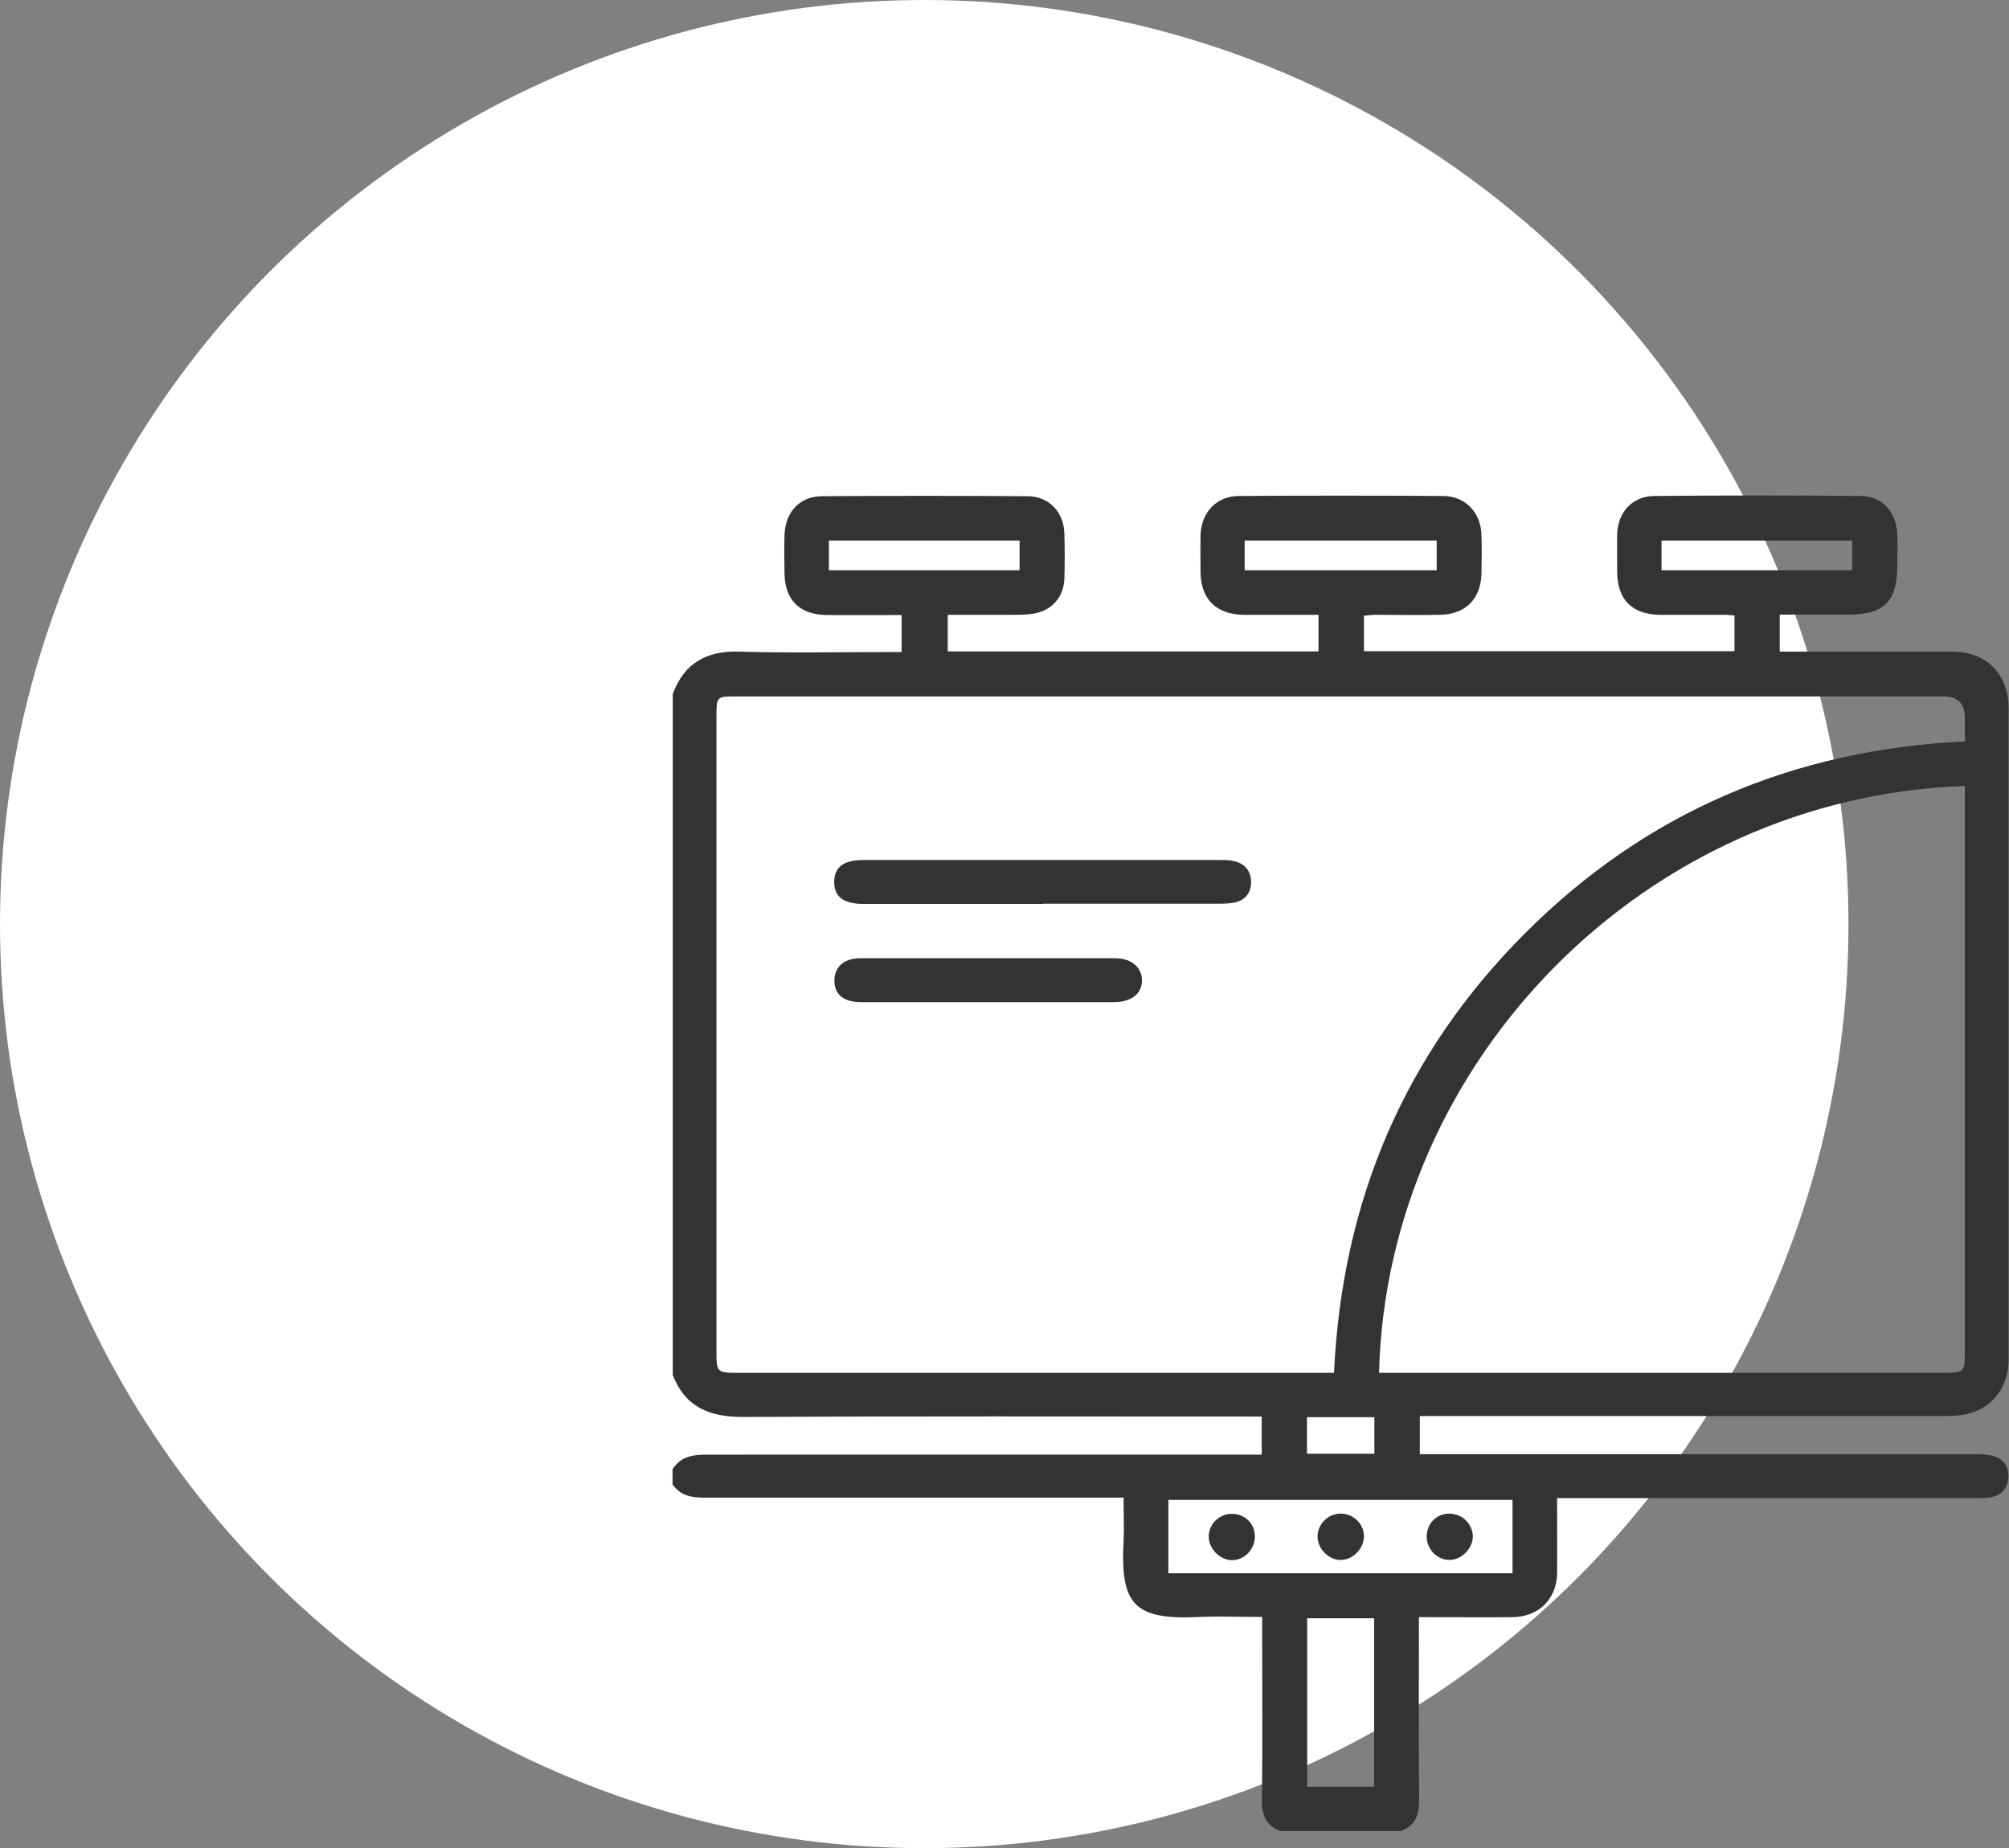
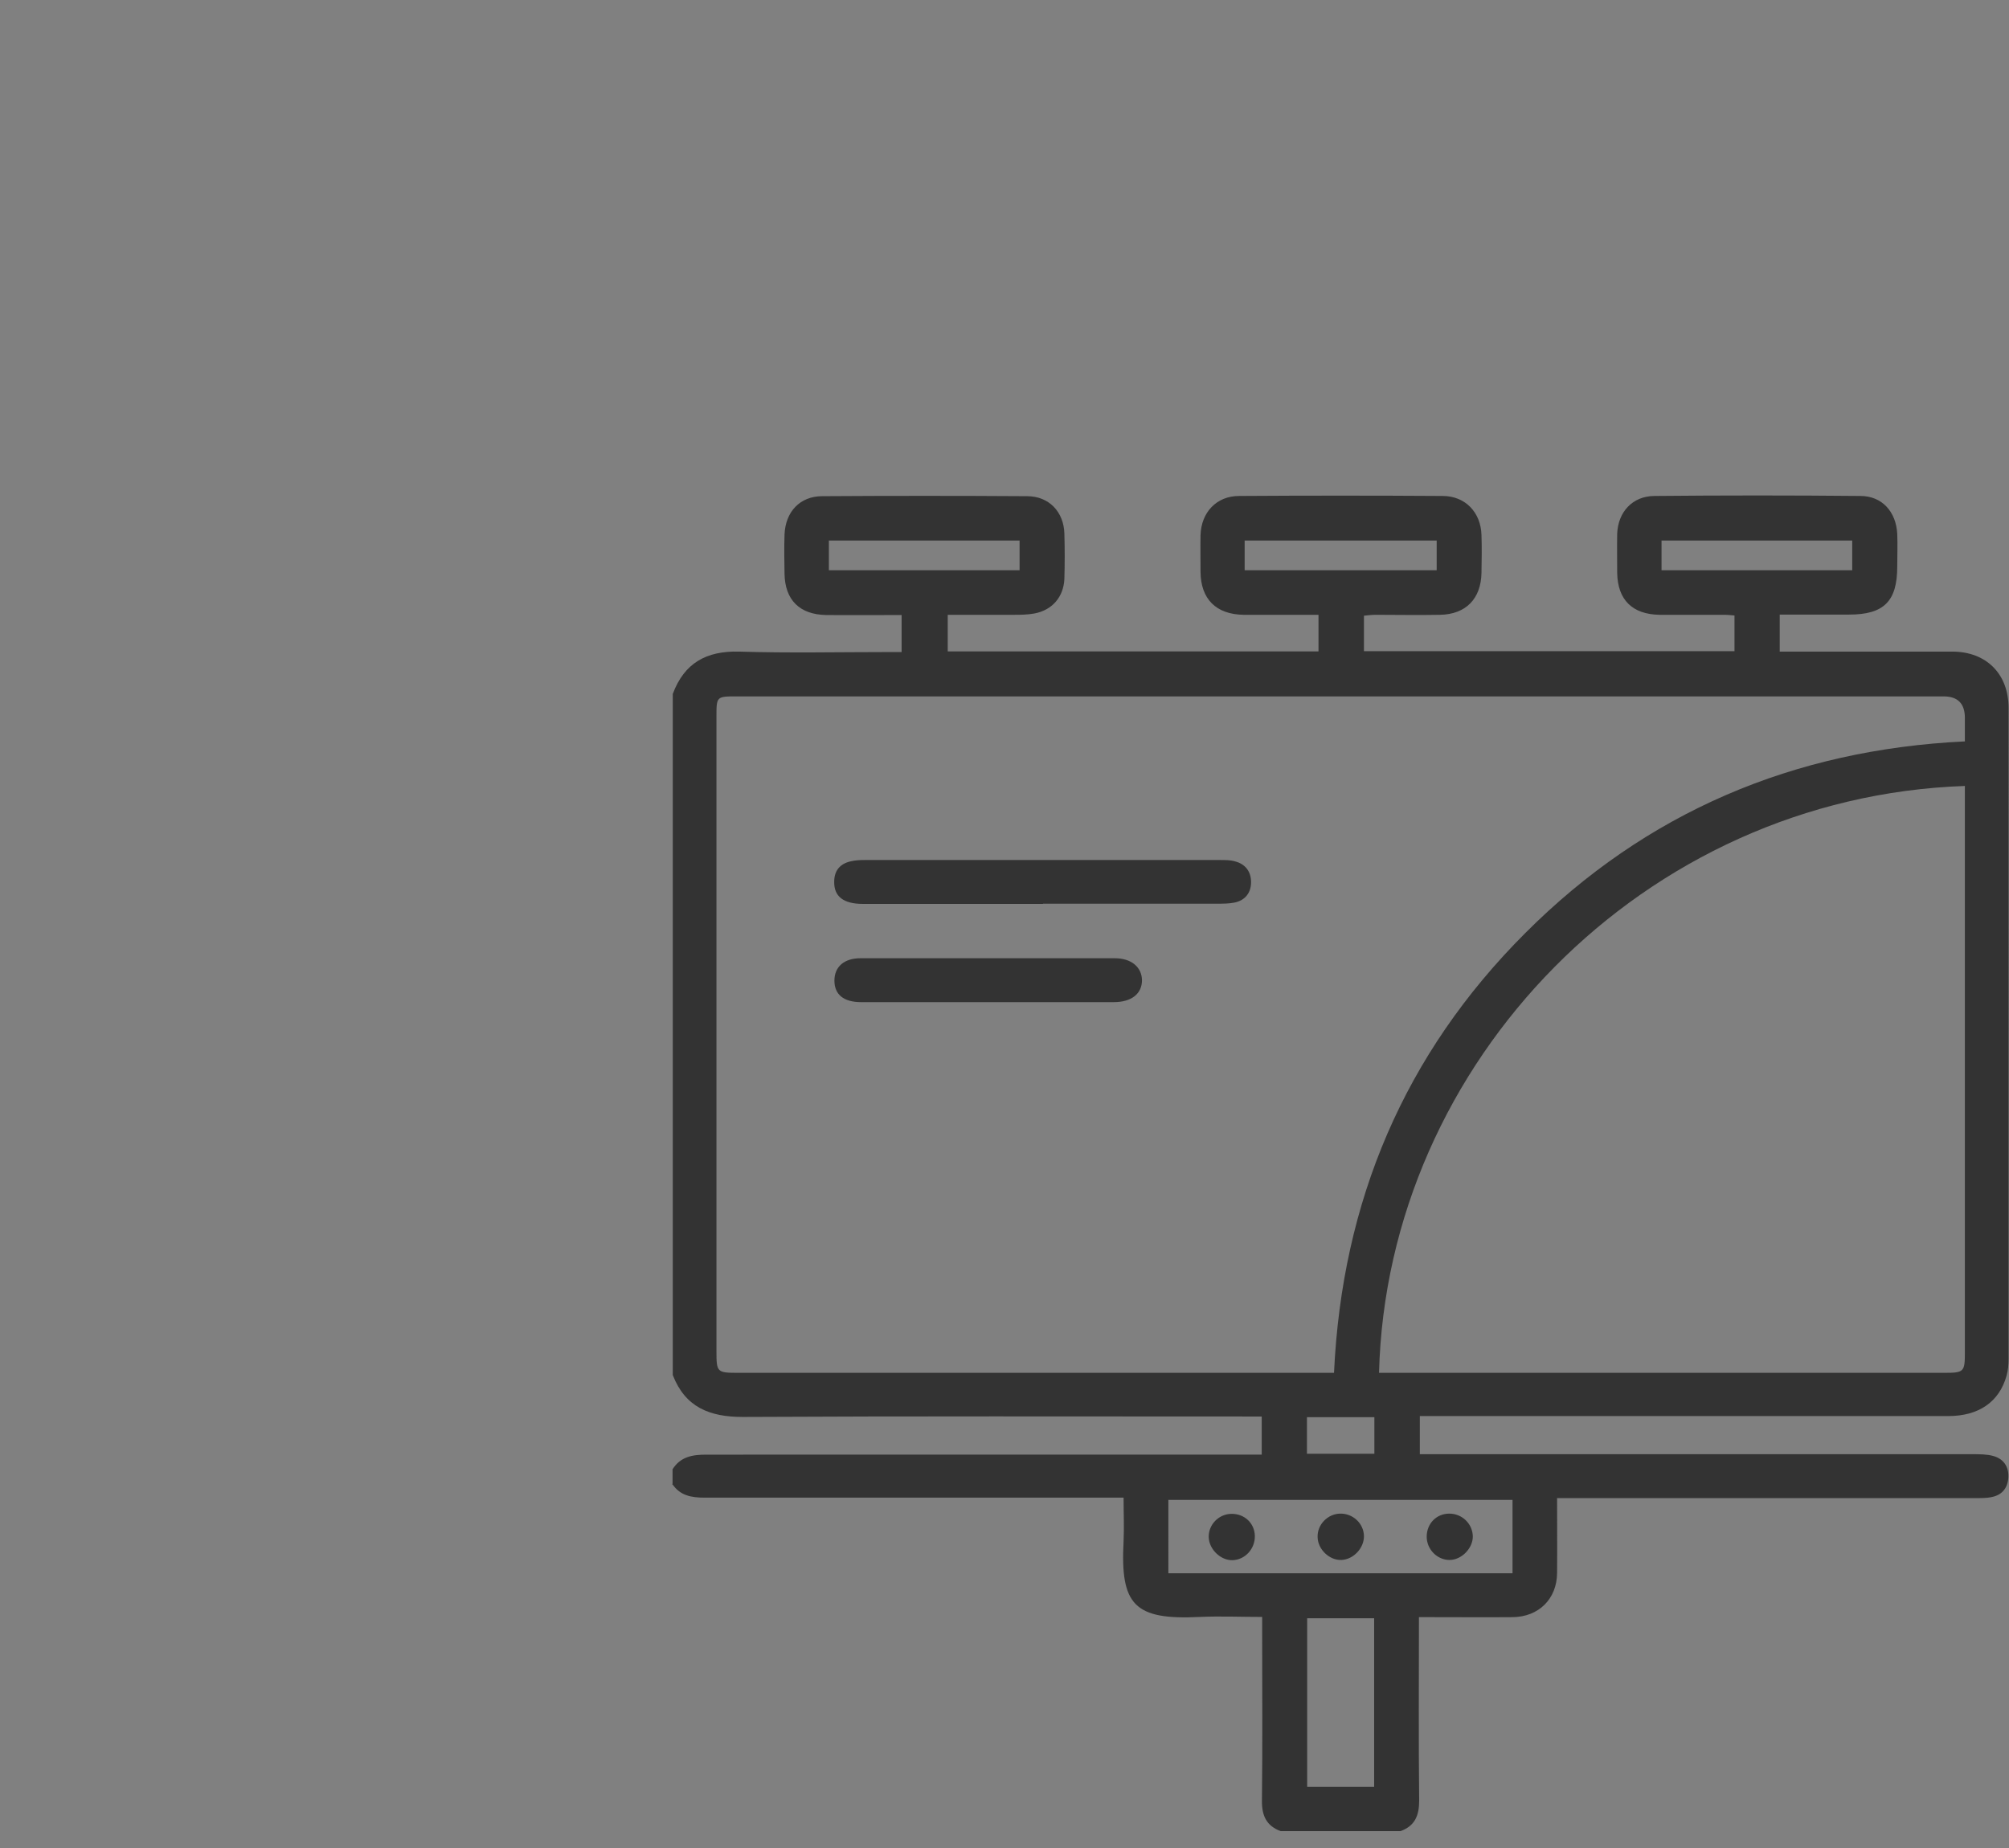
<svg xmlns="http://www.w3.org/2000/svg" id="Layer_2" data-name="Layer 2" viewBox="0 0 90.6 83.36">
  <rect x="0" y="0" width="90.6" height="83.36" fill="#808080" stroke="none" />
  <defs>
    <style>.cls-1{fill:#333;stroke-width:0}</style>
  </defs>
  <g id="Layer_1-2" data-name="Layer 1">
-     <circle cx="41.68" cy="41.68" r="41.68" style="stroke-width:0;fill:#fff" />
    <path class="cls-1" d="M30.33 66.98v-.71c.36-.57.9-.66 1.52-.66H56.9v-1.72h-.71c-7.57 0-15.14-.02-22.7.02-1.49 0-2.59-.44-3.15-1.89V31.3c.52-1.4 1.52-1.95 3-1.91 2.23.07 4.47.02 6.71.02h.61v-1.67c-1.16 0-2.28.01-3.4 0-1.2-.02-1.86-.68-1.88-1.86-.01-.59-.02-1.18 0-1.77.04-1.02.69-1.73 1.7-1.73q4.62-.03 9.24 0c.99 0 1.65.71 1.68 1.68.02.69.02 1.37 0 2.06-.04.81-.55 1.4-1.35 1.55-.32.06-.66.06-.99.06h-2.92v1.65h16.72v-1.65h-3.38c-1.24-.02-1.93-.71-1.94-1.94 0-.55-.01-1.1 0-1.65.03-1.03.72-1.77 1.74-1.77q4.59-.03 9.18 0c1.02 0 1.72.74 1.75 1.76.02.57.01 1.14 0 1.71-.02 1.16-.7 1.87-1.87 1.89-.96.02-1.92 0-2.88 0-.19 0-.37.02-.55.04v1.6h16.71v-1.61c-.17-.01-.3-.03-.44-.03h-2.94c-1.23-.02-1.89-.68-1.91-1.89 0-.59-.01-1.18 0-1.77.04-.98.69-1.69 1.67-1.7q4.65-.045 9.3 0c.98 0 1.61.72 1.66 1.71.02.49 0 .98 0 1.47 0 1.57-.6 2.17-2.17 2.17h-3.13v1.67h7.78c1.54 0 2.54 1.01 2.54 2.54V61.3c0 .25-.02.51-.09.75-.33 1.18-1.25 1.82-2.63 1.82H64.03v1.72h24.93c.31 0 .64 0 .93.08.47.13.71.49.68.98-.03.46-.28.78-.74.87-.26.06-.55.05-.82.05H70.22c0 1.19.01 2.28 0 3.38-.01 1.17-.83 1.98-2.01 1.99-1.22.01-2.43 0-3.65 0h-.57c0 2.83-.02 5.56.01 8.28 0 .68-.2 1.14-.84 1.37h-5.41c-.64-.24-.85-.7-.84-1.38.03-2.53.01-5.06.01-7.59v-.69c-.97 0-1.89-.04-2.81 0-2.97.15-3.59-.55-3.44-3.41.03-.64 0-1.28 0-1.97H31.78c-.6 0-1.12-.09-1.47-.63Zm29.83-5.06c.36-7.75 3.18-14.39 8.62-19.83 5.45-5.46 12.11-8.28 19.83-8.65v-1.06q0-.96-.94-.97H33.23c-.92 0-.92 0-.92.92v28.6c0 .97.02.99.99.99h26.85Zm2.03 0h25.52c.85 0 .9-.05.9-.9V35.45c-14.48.5-26.06 12.45-26.42 26.47m-9.5 9.04h15.52v-3.31H52.69zm6.26 2.03v7.6h3.02v-7.6zm-2.82-47.27h8.66v-1.34h-8.66zm-18.75 0h8.6v-1.34h-8.6zm37.55 0h8.6v-1.34h-8.6zm-12.95 38.2h-3.04v1.65h3.04z" />
    <path class="cls-1" d="M47.04 40.77h-8.12c-.89 0-1.31-.34-1.3-1 0-.5.26-.81.74-.92.21-.05.43-.06.64-.06h16.05c.21 0 .44 0 .64.06.48.12.73.47.73.94s-.26.82-.75.92c-.25.05-.51.05-.76.05h-7.88Zm-2.51 4.43h-5.7c-.78 0-1.2-.34-1.2-.97 0-.62.43-1.01 1.18-1.01h11.46c.75 0 1.22.4 1.23.99 0 .61-.47.99-1.27.99zm16.98 24.08c.01.54-.47 1.06-1.02 1.08-.54.02-1.06-.48-1.07-1.03-.02-.56.45-1.05 1.02-1.06s1.06.44 1.07 1.01m-4.92 0c.01.58-.44 1.07-1 1.09-.53.02-1.06-.48-1.08-1.03-.02-.56.44-1.05 1.02-1.06.59-.01 1.05.42 1.06 1m9.83.02c0 .54-.51 1.06-1.05 1.06-.56 0-1.03-.48-1.03-1.05 0-.59.44-1.04 1.02-1.04s1.05.46 1.06 1.03" />
  </g>
</svg>